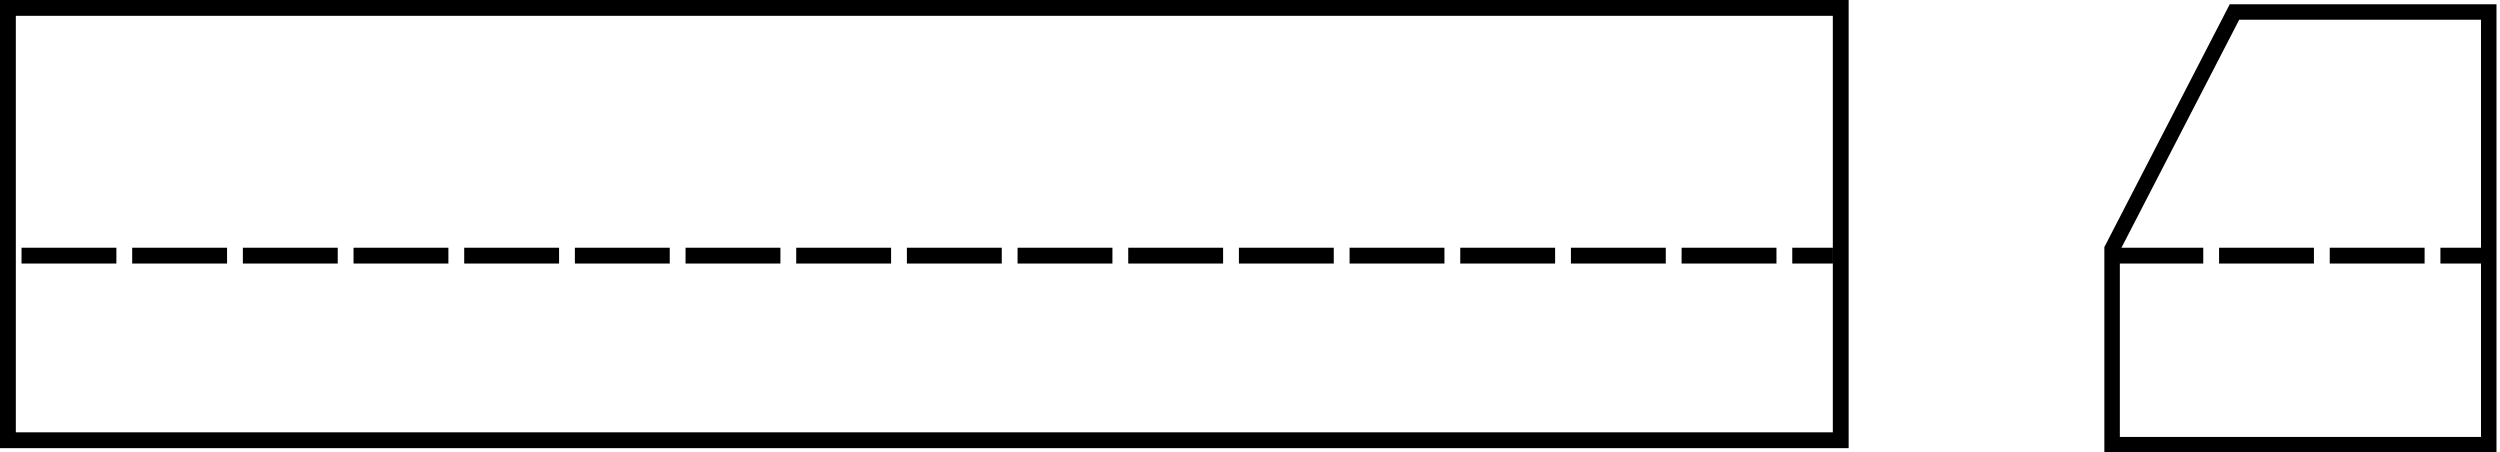
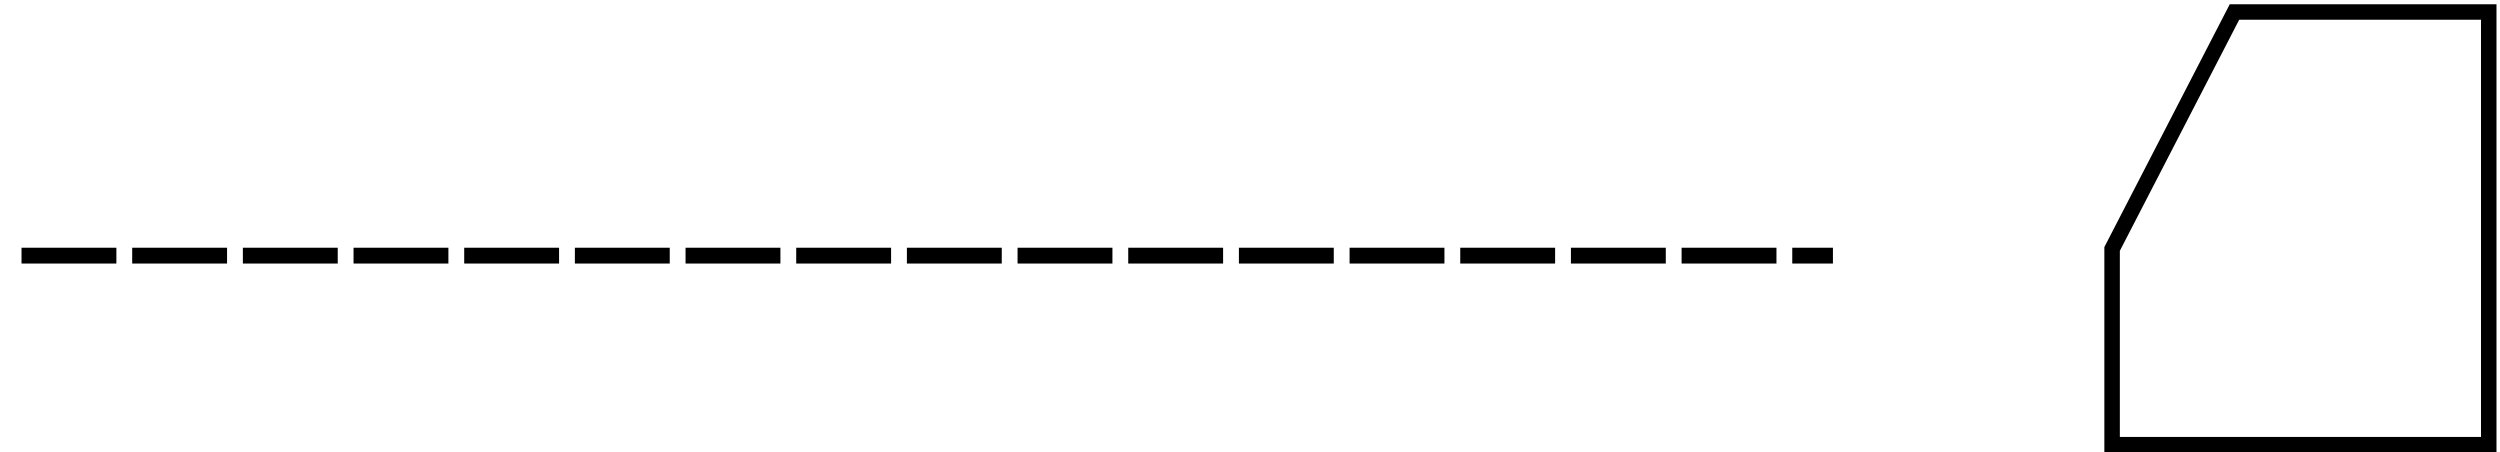
<svg xmlns="http://www.w3.org/2000/svg" xmlns:ns1="http://www.inkscape.org/namespaces/inkscape" xmlns:ns2="http://sodipodi.sourceforge.net/DTD/sodipodi-0.dtd" width="483.842" height="87.559" id="svg12442" version="1.1" ns1:version="0.48.4 r9939" ns2:docname="3.svg">
  <title id="title12463">Violin saddle block top plate marking</title>
  <defs id="defs12444" />
  <ns2:namedview id="base" pagecolor="#ffffff" bordercolor="#666666" borderopacity="1.0" ns1:pageopacity="0.0" ns1:pageshadow="2" ns1:zoom="0.35" ns1:cx="-99.729399" ns1:cy="-621.76995" ns1:document-units="px" ns1:current-layer="layer1" showgrid="false" fit-margin-top="0" fit-margin-left="0" fit-margin-right="0" fit-margin-bottom="0" showborder="false" ns1:showpageshadow="false" ns1:window-width="1280" ns1:window-height="975" ns1:window-x="-4" ns1:window-y="-4" ns1:window-maximized="1" />
  <g ns1:label="Layer 1" ns1:groupmode="layer" id="layer1" transform="translate(-76.158,176.967)">
-     <rect style="fill:none;stroke:#000000;stroke-width:3.063;stroke-linecap:butt;stroke-linejoin:miter;stroke-miterlimit:4;stroke-opacity:1;stroke-dasharray:none;stroke-dashoffset:0;display:inline" id="rect12420" width="354.719" height="83.672" x="77.689" y="-175.436" />
    <path style="fill:none;stroke:#000000;stroke-width:3.06;stroke-linecap:butt;stroke-linejoin:miter;stroke-miterlimit:4;stroke-opacity:1;stroke-dasharray:18.359, 3.06;stroke-dashoffset:0;display:inline" d="m 80.324,-127.492 350.573,0" id="path12422" ns1:connector-curvature="0" />
    <path style="fill:none;stroke:#000000;stroke-width:2.999;stroke-linecap:butt;stroke-linejoin:miter;stroke-miterlimit:4;stroke-opacity:1;stroke-dashoffset:0;display:inline" d="m 508.61,-174.643 49.211,0 0,83.736 -72.894,0 0,-37.88 z" id="rect12424" ns1:connector-curvature="0" ns2:nodetypes="cccccc" />
-     <path ns1:connector-curvature="0" id="path12426" d="m 484.211,-127.492 74.259,0" style="fill:none;stroke:#000000;stroke-width:3.06;stroke-linecap:butt;stroke-linejoin:miter;stroke-miterlimit:4;stroke-opacity:1;stroke-dasharray:18.359, 3.06;stroke-dashoffset:0;display:inline" ns2:nodetypes="cc" />
  </g>
</svg>